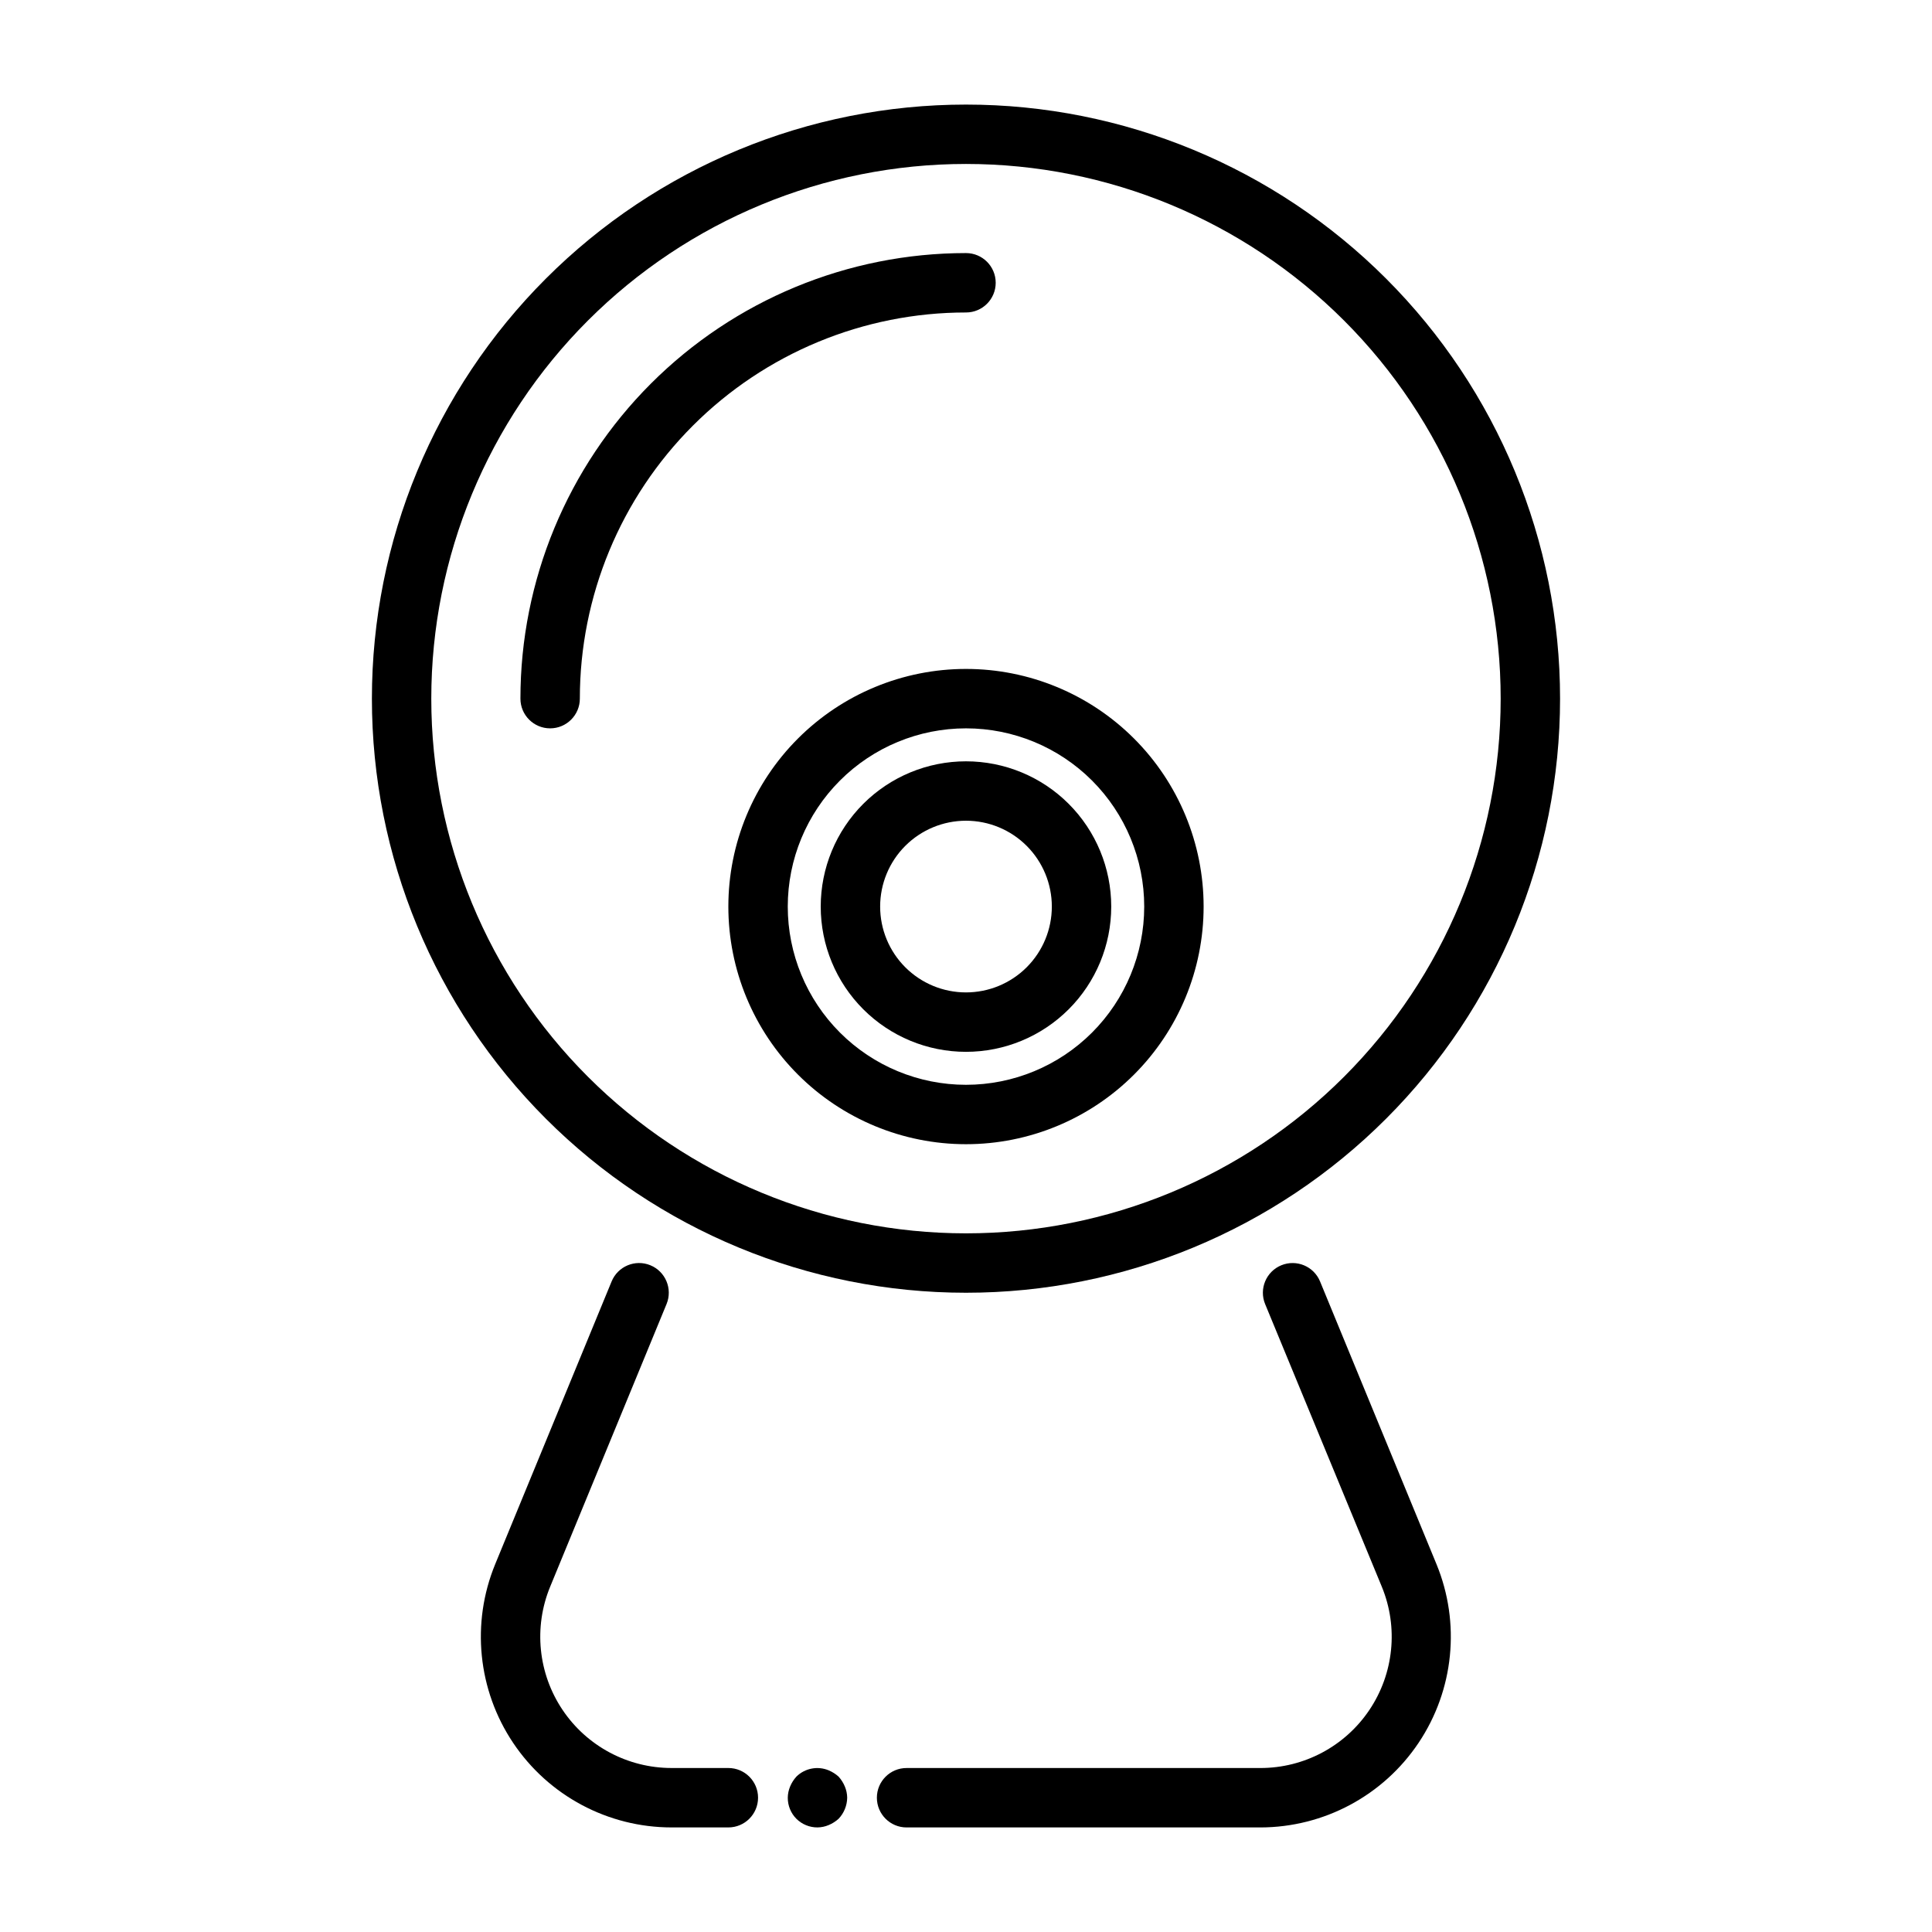
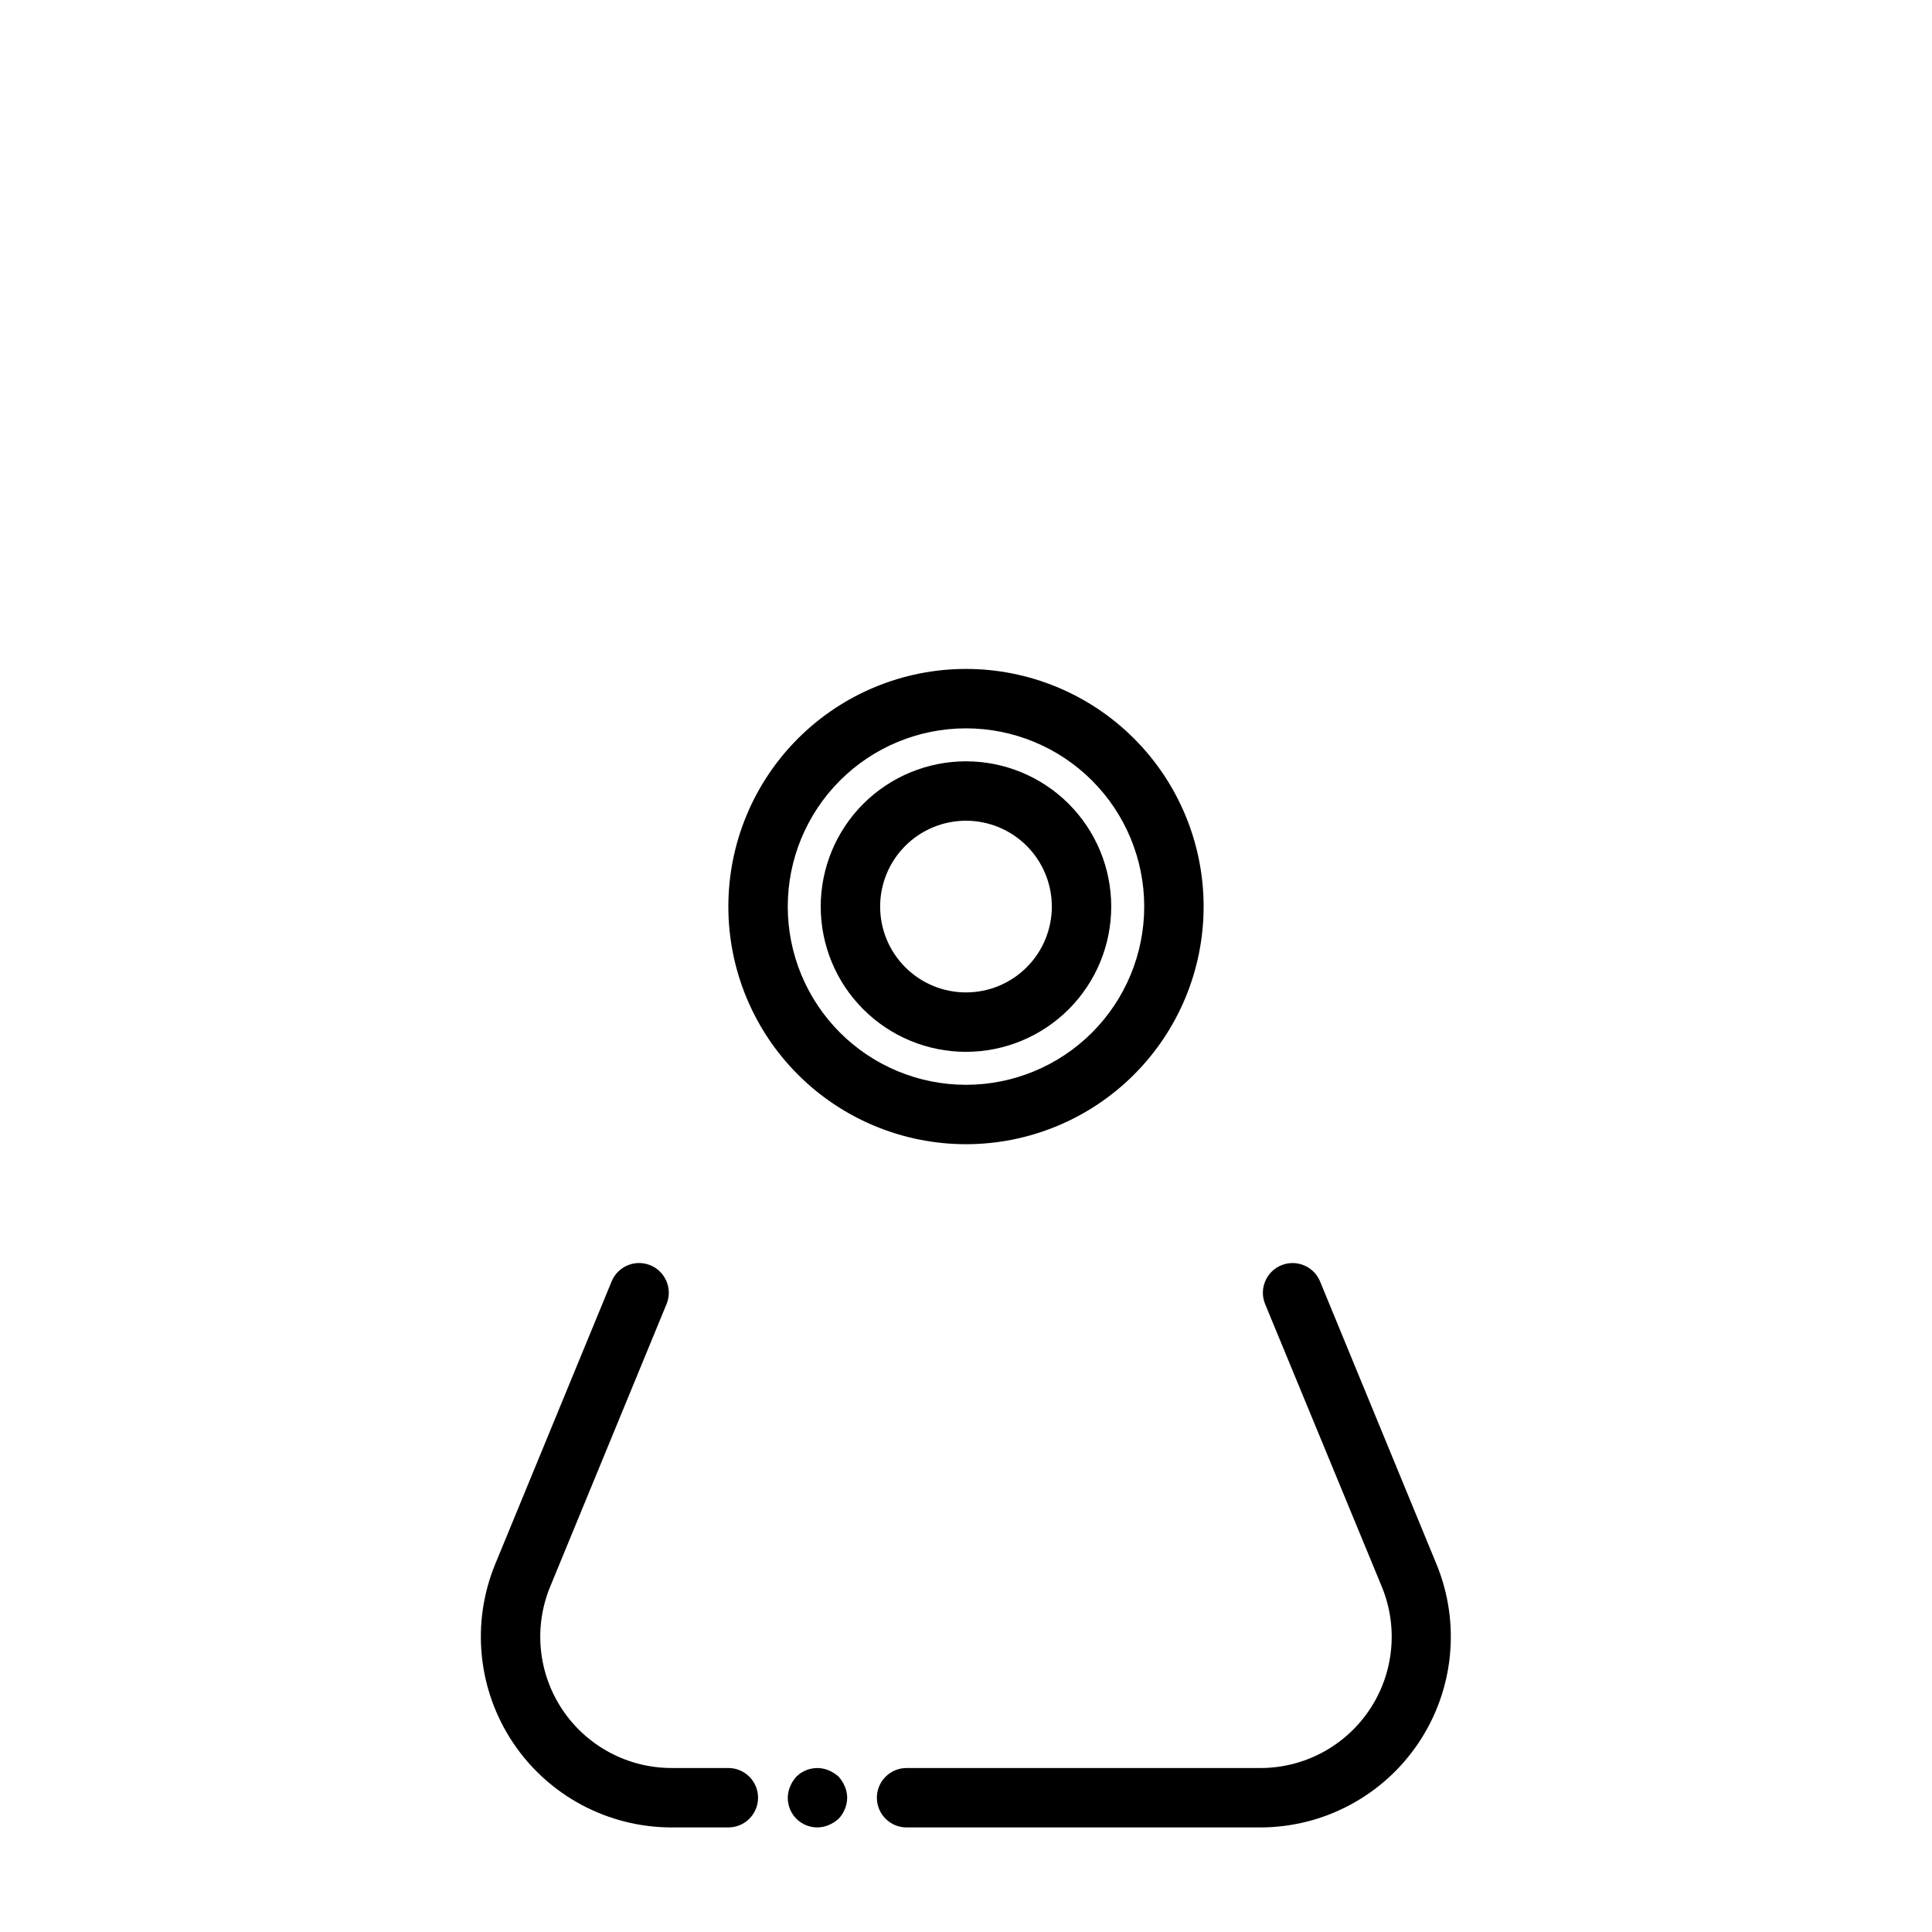
<svg xmlns="http://www.w3.org/2000/svg" fill="#000000" width="800px" height="800px" version="1.1" viewBox="144 144 512 512">
  <g>
-     <path d="m400 486.59c41.754 0 81.801-16.586 111.32-46.113 29.527-29.523 46.113-69.57 46.113-111.33 0-41.754-16.586-81.801-46.113-111.32-29.523-29.527-69.57-46.113-111.32-46.113-41.758 0-81.805 16.586-111.33 46.113-29.527 29.523-46.113 69.57-46.113 111.32 0 41.758 16.586 81.805 46.113 111.33 29.523 29.527 69.57 46.113 111.33 46.113zm0-299.14c37.578 0 73.621 14.93 100.19 41.504 26.574 26.57 41.504 62.613 41.504 100.19 0 37.582-14.93 73.625-41.504 100.2-26.57 26.574-62.613 41.504-100.19 41.504-37.582 0-73.621-14.93-100.2-41.504-26.574-26.57-41.504-62.613-41.504-100.2 0-37.578 14.93-73.621 41.504-100.19 26.574-26.574 62.613-41.504 100.2-41.504z" />
-     <path d="m400 226.81c4.348 0 7.871-3.523 7.871-7.871s-3.523-7.871-7.871-7.871c-31.316 0-61.352 12.441-83.496 34.586-22.145 22.145-34.586 52.176-34.586 83.492 0 4.348 3.523 7.875 7.871 7.875 4.348 0 7.875-3.527 7.875-7.875 0-27.141 10.781-53.168 29.973-72.359 19.191-19.191 45.219-29.977 72.363-29.977z" />
    <path d="m361.5 384.25c0 10.211 4.055 20 11.273 27.219 7.223 7.219 17.012 11.277 27.223 11.277 10.207 0 20-4.059 27.219-11.277s11.273-17.008 11.273-27.219c0-10.207-4.055-20-11.273-27.219s-17.012-11.273-27.219-11.273c-10.211 0-20 4.055-27.223 11.273-7.219 7.219-11.273 17.012-11.273 27.219zm61.246 0c0 6.035-2.398 11.82-6.664 16.086-4.266 4.269-10.055 6.664-16.086 6.664-6.035 0-11.82-2.394-16.09-6.664-4.266-4.266-6.66-10.051-6.66-16.086 0-6.031 2.394-11.82 6.66-16.086 4.269-4.266 10.055-6.664 16.09-6.664 6.031 0 11.82 2.398 16.086 6.664 4.266 4.266 6.664 10.055 6.664 16.086z" />
    <path d="m337.02 384.25c0 16.703 6.633 32.723 18.445 44.531 11.809 11.809 27.828 18.445 44.531 18.445 16.699 0 32.719-6.637 44.531-18.445 11.809-11.809 18.445-27.828 18.445-44.531s-6.637-32.719-18.445-44.531c-11.812-11.809-27.832-18.445-44.531-18.445-16.703 0-32.723 6.637-44.531 18.445-11.812 11.812-18.445 27.828-18.445 44.531zm110.21 0c0 12.527-4.977 24.539-13.832 33.398-8.859 8.859-20.875 13.836-33.398 13.836-12.527 0-24.543-4.977-33.398-13.836-8.859-8.859-13.836-20.871-13.836-33.398s4.977-24.539 13.836-33.398c8.855-8.855 20.871-13.832 33.398-13.832 12.523 0 24.539 4.977 33.398 13.832 8.855 8.859 13.832 20.871 13.832 33.398z" />
    <path d="m493.83 483.6c-1.652-4.019-6.25-5.941-10.273-4.289-4.019 1.652-5.941 6.254-4.289 10.273l30.938 74.941c4.41 10.734 3.18 22.961-3.285 32.602-6.461 9.641-17.305 15.422-28.91 15.418h-93.758c-4.348 0-7.871 3.523-7.871 7.871 0 4.348 3.523 7.875 7.871 7.875h93.758c16.84-0.023 32.566-8.434 41.934-22.43 9.367-13.996 11.148-31.738 4.746-47.316z" />
-     <path d="m366.23 614.82c-0.766-0.691-1.645-1.25-2.598-1.652-2.93-1.23-6.316-0.578-8.578 1.652-0.695 0.766-1.258 1.645-1.656 2.598-0.402 0.949-0.617 1.965-0.629 2.992-0.012 2.094 0.809 4.106 2.285 5.59 1.484 1.473 3.496 2.297 5.586 2.285 1.031-0.016 2.047-0.227 2.992-0.633 0.953-0.398 1.832-0.961 2.598-1.652 1.438-1.508 2.254-3.504 2.285-5.59-0.016-1.027-0.227-2.043-0.633-2.992-0.398-0.953-0.957-1.832-1.652-2.598z" />
+     <path d="m366.23 614.82c-0.766-0.691-1.645-1.25-2.598-1.652-2.93-1.23-6.316-0.578-8.578 1.652-0.695 0.766-1.258 1.645-1.656 2.598-0.402 0.949-0.617 1.965-0.629 2.992-0.012 2.094 0.809 4.106 2.285 5.59 1.484 1.473 3.496 2.297 5.586 2.285 1.031-0.016 2.047-0.227 2.992-0.633 0.953-0.398 1.832-0.961 2.598-1.652 1.438-1.508 2.254-3.504 2.285-5.59-0.016-1.027-0.227-2.043-0.633-2.992-0.398-0.953-0.957-1.832-1.652-2.598" />
    <path d="m337.02 612.54h-15.035c-11.605 0.004-22.453-5.777-28.914-15.418-6.465-9.641-7.695-21.867-3.285-32.602l30.859-74.941c1.652-4.019-0.27-8.621-4.289-10.273-4.023-1.652-8.621 0.27-10.273 4.289l-30.859 74.941v0.004c-6.406 15.59-4.617 33.348 4.769 47.348 9.387 14 25.133 22.402 41.992 22.398h15.035c4.348 0 7.871-3.527 7.871-7.875 0-4.348-3.523-7.871-7.871-7.871z" />
  </g>
</svg>